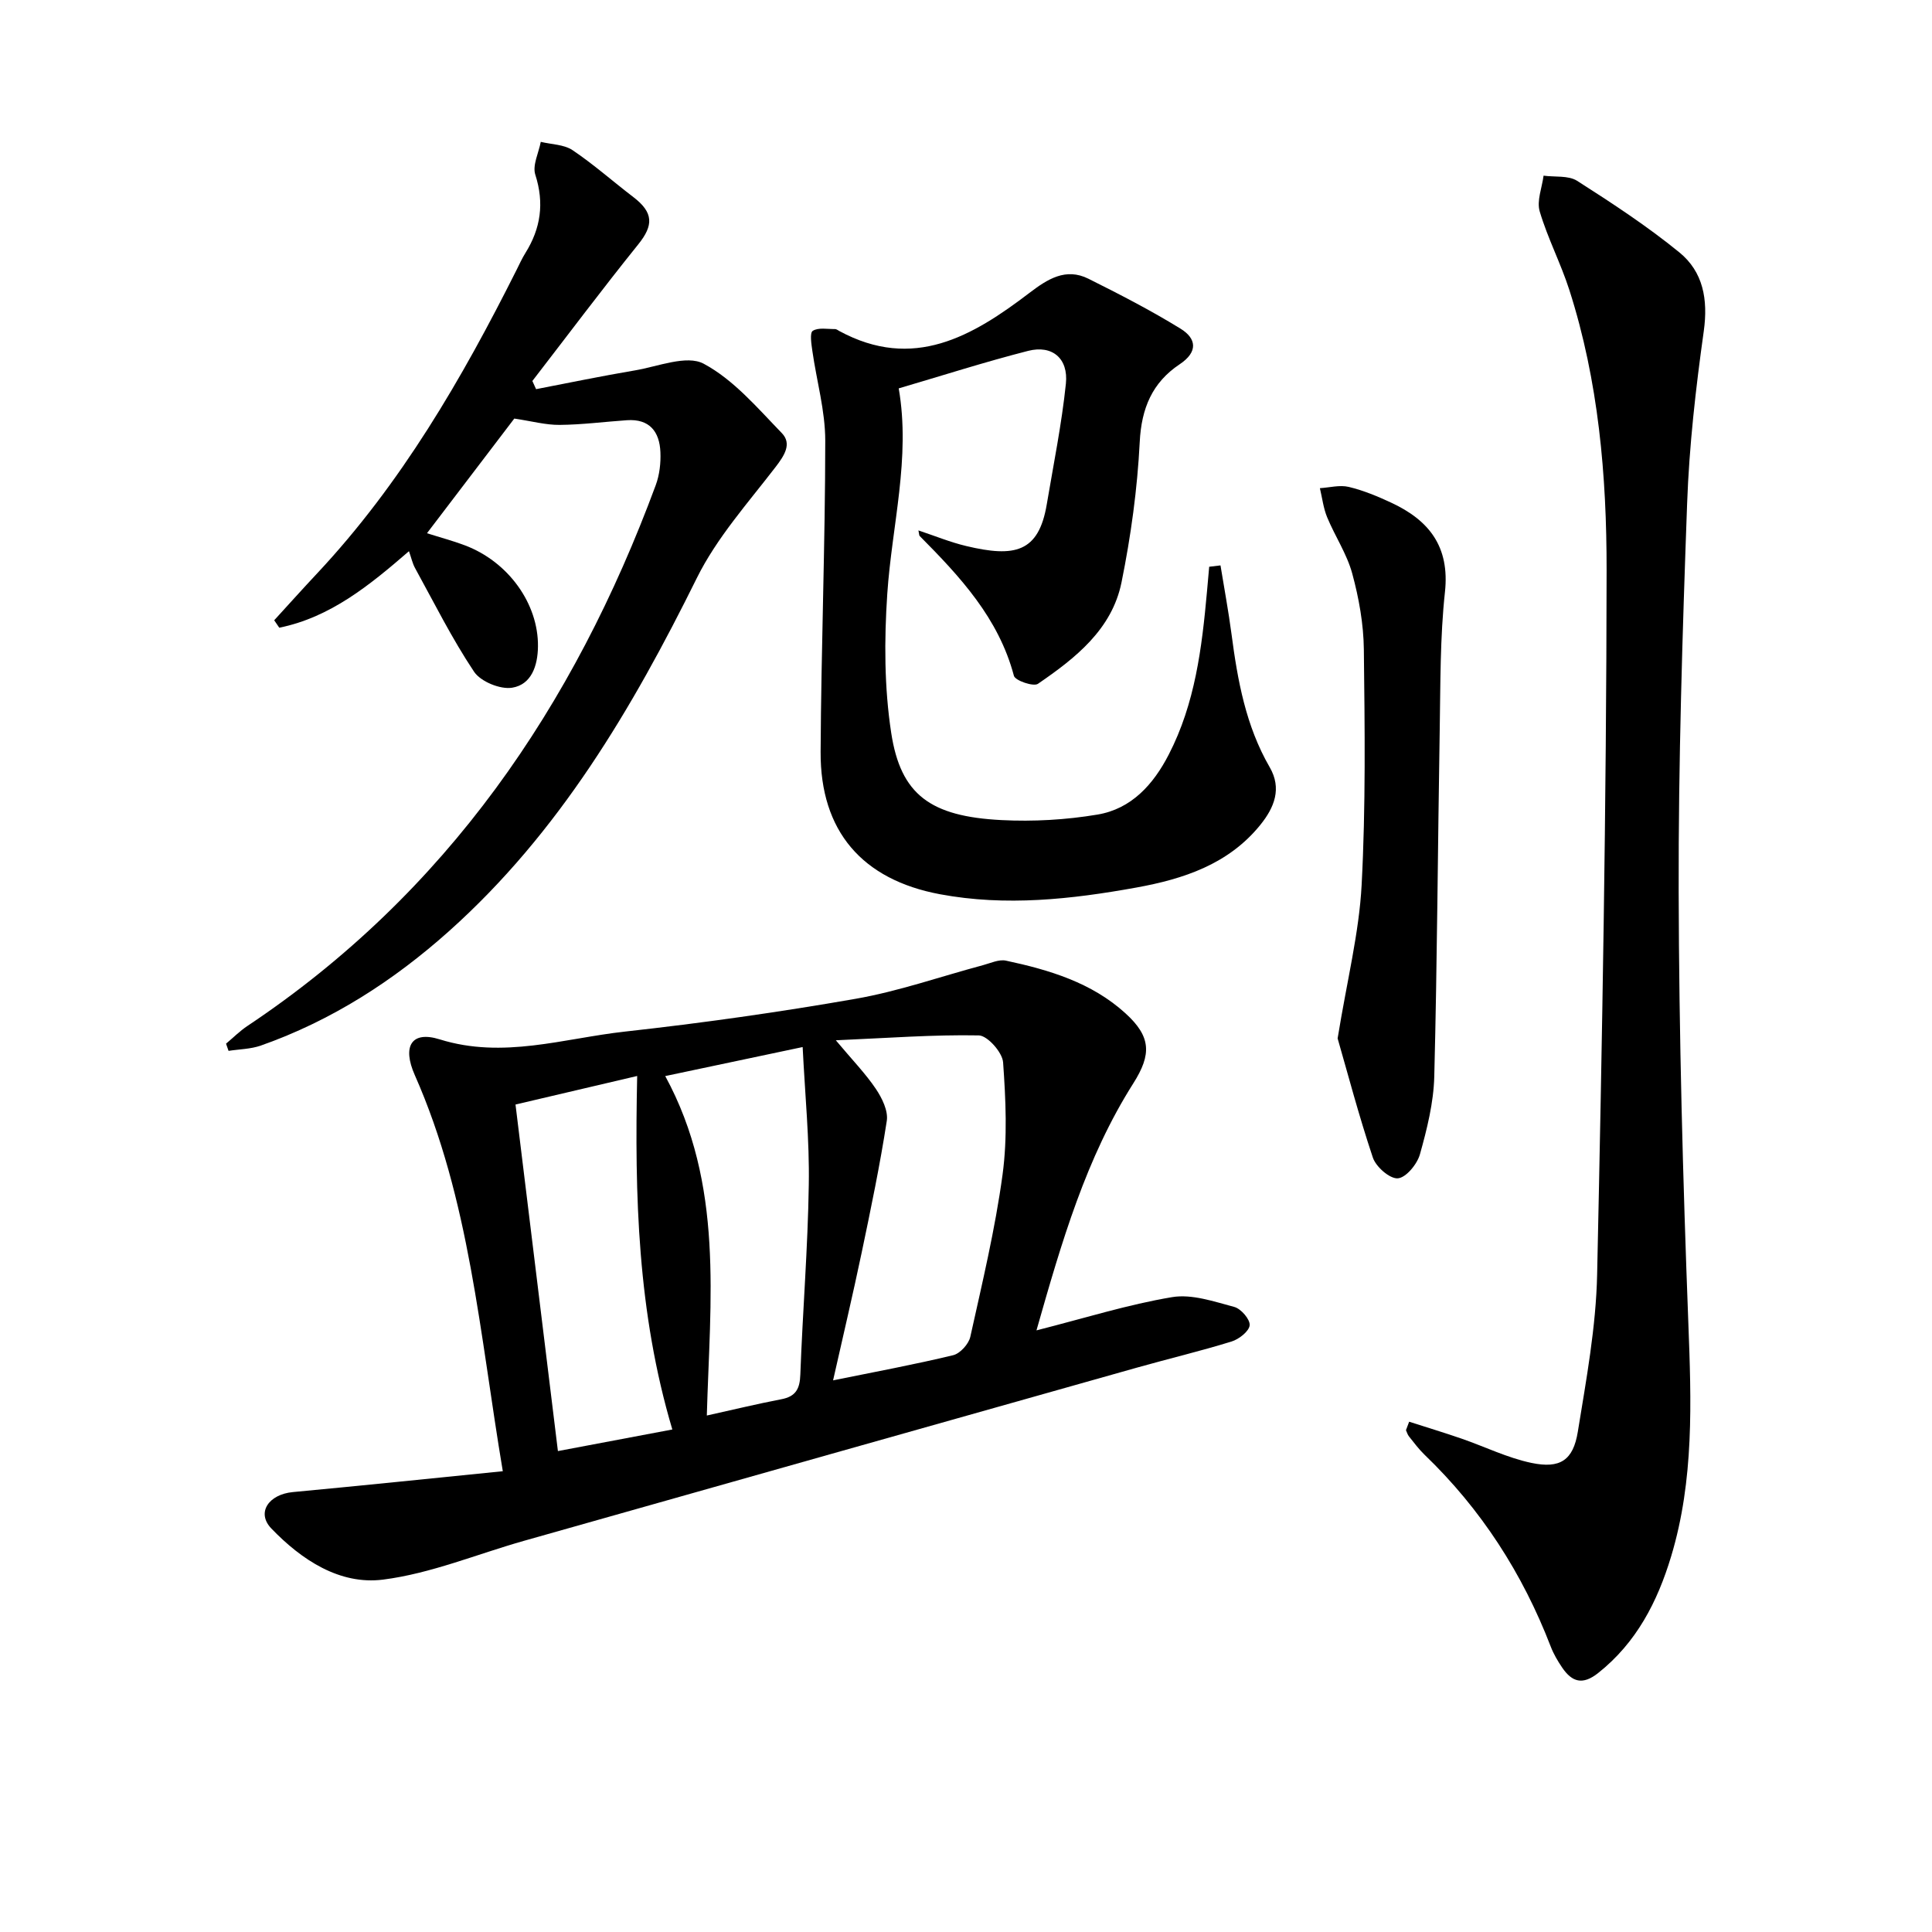
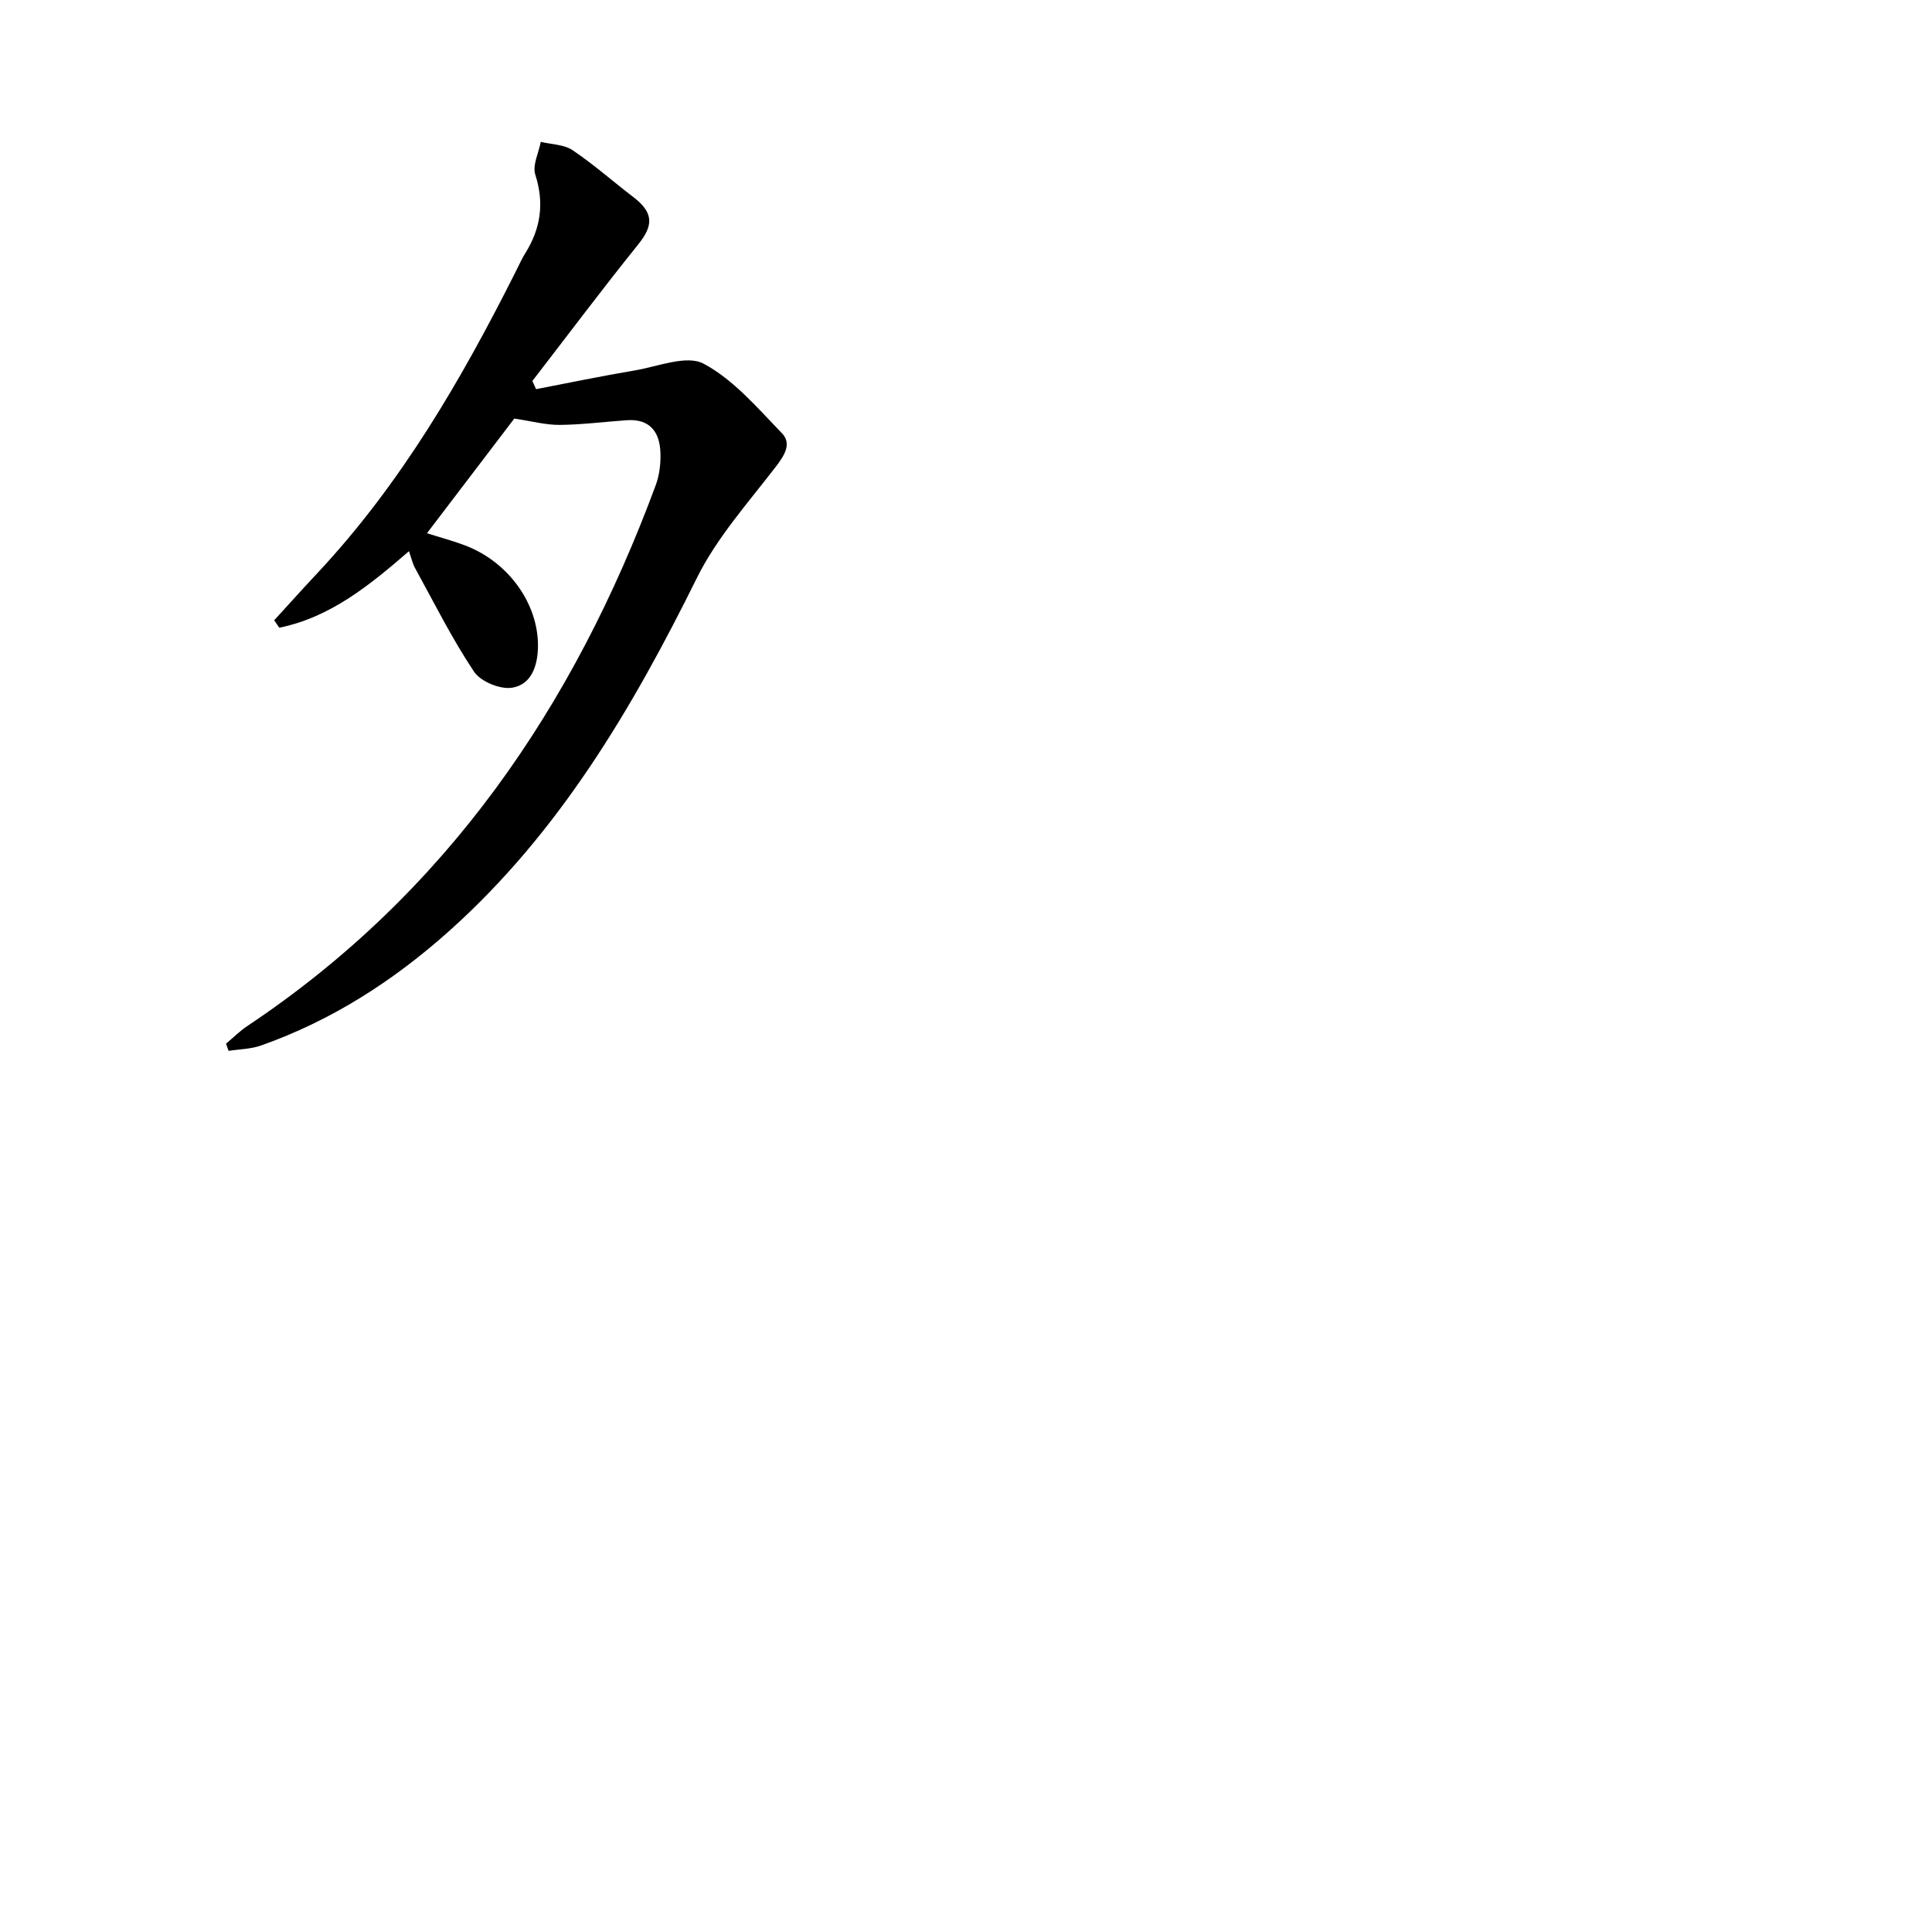
<svg xmlns="http://www.w3.org/2000/svg" enable-background="new 0 0 400 400" viewBox="0 0 400 400">
-   <path d="m214.59 275.44c10.07-2.56 18.97-5.36 28.07-6.88 4.09-.69 8.68.91 12.89 2.03 1.39.37 3.29 2.58 3.18 3.79-.12 1.25-2.2 2.88-3.73 3.36-6.5 2.01-13.12 3.58-19.67 5.43-42.3 11.93-84.59 23.88-126.88 35.85-9.71 2.75-19.24 6.76-29.13 8.02-9 1.15-16.92-4.11-23.14-10.58-3.16-3.29-.54-7.07 4.45-7.54 14.33-1.34 28.64-2.83 43.47-4.32-4.8-28.56-6.85-56.3-18.22-82.01-2.64-5.96-.71-9.24 5.16-7.4 13.13 4.1 25.66-.21 38.35-1.61 15.98-1.77 31.93-4.02 47.76-6.79 8.92-1.56 17.57-4.61 26.36-6.96 1.57-.42 3.31-1.25 4.76-.94 8.98 1.92 17.76 4.54 24.75 10.91 5.3 4.82 5.43 8.48 1.63 14.48-9.8 15.45-14.83 32.78-20.06 51.16zm-41.54-60.06c3.38 4.04 6.12 6.85 8.28 10.05 1.28 1.9 2.59 4.56 2.27 6.63-1.41 9.15-3.3 18.22-5.2 27.28-1.82 8.67-3.86 17.3-5.92 26.45 8.76-1.78 16.86-3.28 24.86-5.21 1.44-.35 3.21-2.3 3.55-3.8 2.47-11.15 5.15-22.3 6.68-33.6 1.03-7.63.66-15.52.11-23.24-.15-2.06-3.24-5.54-5.03-5.57-9.39-.18-18.78.54-29.6 1.01zm-41.13 7.39c-8.62 2.02-16.61 3.9-25.19 5.91 2.92 23.91 5.81 47.53 8.78 71.75 8.09-1.53 15.77-2.98 23.69-4.47-7.22-24.27-7.81-48.43-7.28-73.19zm34.26-5.99c-10.25 2.17-19.23 4.07-28.45 6.01 12.22 22.46 9.27 46.34 8.61 70.28 5.43-1.2 10.4-2.41 15.42-3.37 3.01-.57 3.84-2.16 3.94-5.12.48-13.1 1.56-26.19 1.75-39.29.16-9.22-.77-18.45-1.27-28.51z" />
-   <path d="m291.75 294.35c3.61 1.16 7.25 2.26 10.84 3.5 4.83 1.67 9.52 3.99 14.48 5.03 5.94 1.24 8.64-.54 9.6-6.45 1.75-10.8 3.77-21.69 4-32.58 1.05-48.58 1.92-97.18 1.96-145.77.02-19.55-1.66-39.19-7.72-58.06-1.77-5.51-4.49-10.71-6.13-16.25-.65-2.2.48-4.91.8-7.4 2.34.32 5.14-.08 6.95 1.07 7.25 4.63 14.5 9.38 21.16 14.81 4.93 4.02 5.97 9.73 5.06 16.29-1.66 11.84-3.02 23.77-3.45 35.71-.97 26.75-1.81 53.53-1.75 80.29.07 29.77.87 59.56 2 89.31.62 16.34 1.22 32.56-3.57 48.42-2.83 9.37-7.17 17.83-15.11 24.12-3.22 2.55-5.4 1.85-7.43-1.12-.93-1.37-1.79-2.83-2.38-4.37-5.83-15.13-14.4-28.45-26.12-39.71-1.19-1.15-2.19-2.5-3.23-3.8-.29-.36-.42-.85-.62-1.29.22-.57.44-1.16.66-1.75z" />
-   <path d="m252.69 117.06c.77 4.73 1.65 9.45 2.28 14.21 1.26 9.6 2.96 19.03 7.91 27.58 2.55 4.4.96 8.34-1.94 11.93-6.6 8.17-15.95 11.22-25.69 12.98-13.44 2.43-27 3.93-40.65 1.38-16.08-3.01-24.79-13.05-24.7-29.47.11-21.48.95-42.95.96-64.43 0-6.19-1.79-12.38-2.67-18.58-.2-1.42-.57-3.74.08-4.16 1.15-.74 3.04-.35 4.61-.37.3 0 .61.25.9.41 15.3 8.29 27.55 1.1 39.34-7.89 3.74-2.85 7.52-5.29 12.23-2.94 6.47 3.23 12.92 6.55 19.07 10.34 3.27 2.01 3.71 4.78-.2 7.38-5.64 3.76-7.9 9.08-8.25 16.06-.49 9.73-1.83 19.5-3.77 29.07-1.98 9.77-9.56 15.71-17.31 21.02-.92.63-4.71-.67-4.97-1.66-3.17-11.97-11.18-20.56-19.52-28.96-.1-.1-.08-.32-.25-1.14 3.5 1.16 6.64 2.46 9.9 3.23 10 2.39 14.99 1.36 16.67-8.62 1.4-8.32 3.09-16.61 3.96-24.98.55-5.25-2.83-8.07-7.8-6.81-8.96 2.29-17.78 5.12-26.81 7.77 2.5 14.42-1.42 28.39-2.37 42.55-.64 9.56-.63 19.37.82 28.8 1.96 12.81 8.15 17.28 22.82 18.03 6.6.34 13.36-.05 19.88-1.14 7.02-1.17 11.57-6.23 14.75-12.41 5.46-10.57 6.87-22.1 7.92-33.72.16-1.73.3-3.45.46-5.18.78-.09 1.56-.19 2.34-.28z" />
  <path d="m56.77 128.42c2.98-3.26 5.93-6.55 8.95-9.77 17.35-18.54 29.92-40.23 41.22-62.75.59-1.18 1.14-2.4 1.84-3.52 3.18-5.1 3.94-10.33 2.05-16.21-.63-1.94.7-4.52 1.13-6.8 2.22.54 4.8.53 6.58 1.72 4.4 2.96 8.39 6.51 12.61 9.73 4.17 3.2 4.18 5.82.99 9.78-7.48 9.29-14.63 18.84-21.92 28.28.26.56.51 1.12.77 1.69 6.81-1.31 13.61-2.73 20.45-3.88 4.79-.81 10.73-3.26 14.24-1.39 6.2 3.31 11.14 9.16 16.18 14.36 2.13 2.2.57 4.61-1.27 7.01-5.73 7.46-12.19 14.67-16.31 22.99-13.39 27.06-28.52 52.74-51.3 73.11-11.51 10.29-24.33 18.54-38.97 23.7-2.1.74-4.45.75-6.69 1.1-.17-.5-.35-.99-.52-1.49 1.47-1.23 2.84-2.61 4.43-3.67 41.22-27.49 67.6-66.18 84.54-111.98.78-2.12 1.06-4.57.96-6.83-.18-4.22-2.24-6.92-6.93-6.6-4.64.32-9.28.93-13.92.97-2.88.03-5.77-.77-9.4-1.31-5.6 7.35-11.71 15.37-18.08 23.74 2.7.86 5.31 1.55 7.83 2.5 9.02 3.39 15.25 12.1 15.15 20.93-.04 4.02-1.36 7.9-5.33 8.55-2.46.41-6.54-1.26-7.91-3.32-4.56-6.83-8.25-14.25-12.22-21.47-.53-.97-.76-2.1-1.25-3.47-8.19 7.09-16.3 13.7-26.85 15.84-.35-.5-.7-1.02-1.05-1.54z" />
-   <path d="m276.94 214.99c1.97-12.12 4.45-21.88 4.97-31.75.86-16.22.65-32.52.46-48.78-.06-5.26-1.02-10.62-2.4-15.7-1.1-4.06-3.57-7.73-5.2-11.67-.78-1.89-1.02-4.01-1.5-6.02 2-.12 4.11-.71 5.98-.26 3.04.73 6 1.96 8.84 3.29 7.8 3.64 12.09 9.09 11.07 18.49s-.92 18.93-1.08 28.41c-.4 23.97-.52 47.94-1.13 71.9-.14 5.4-1.5 10.85-2.97 16.09-.57 2.04-2.89 4.85-4.58 4.97-1.67.12-4.53-2.38-5.17-4.31-2.92-8.72-5.26-17.64-7.29-24.66z" />
</svg>